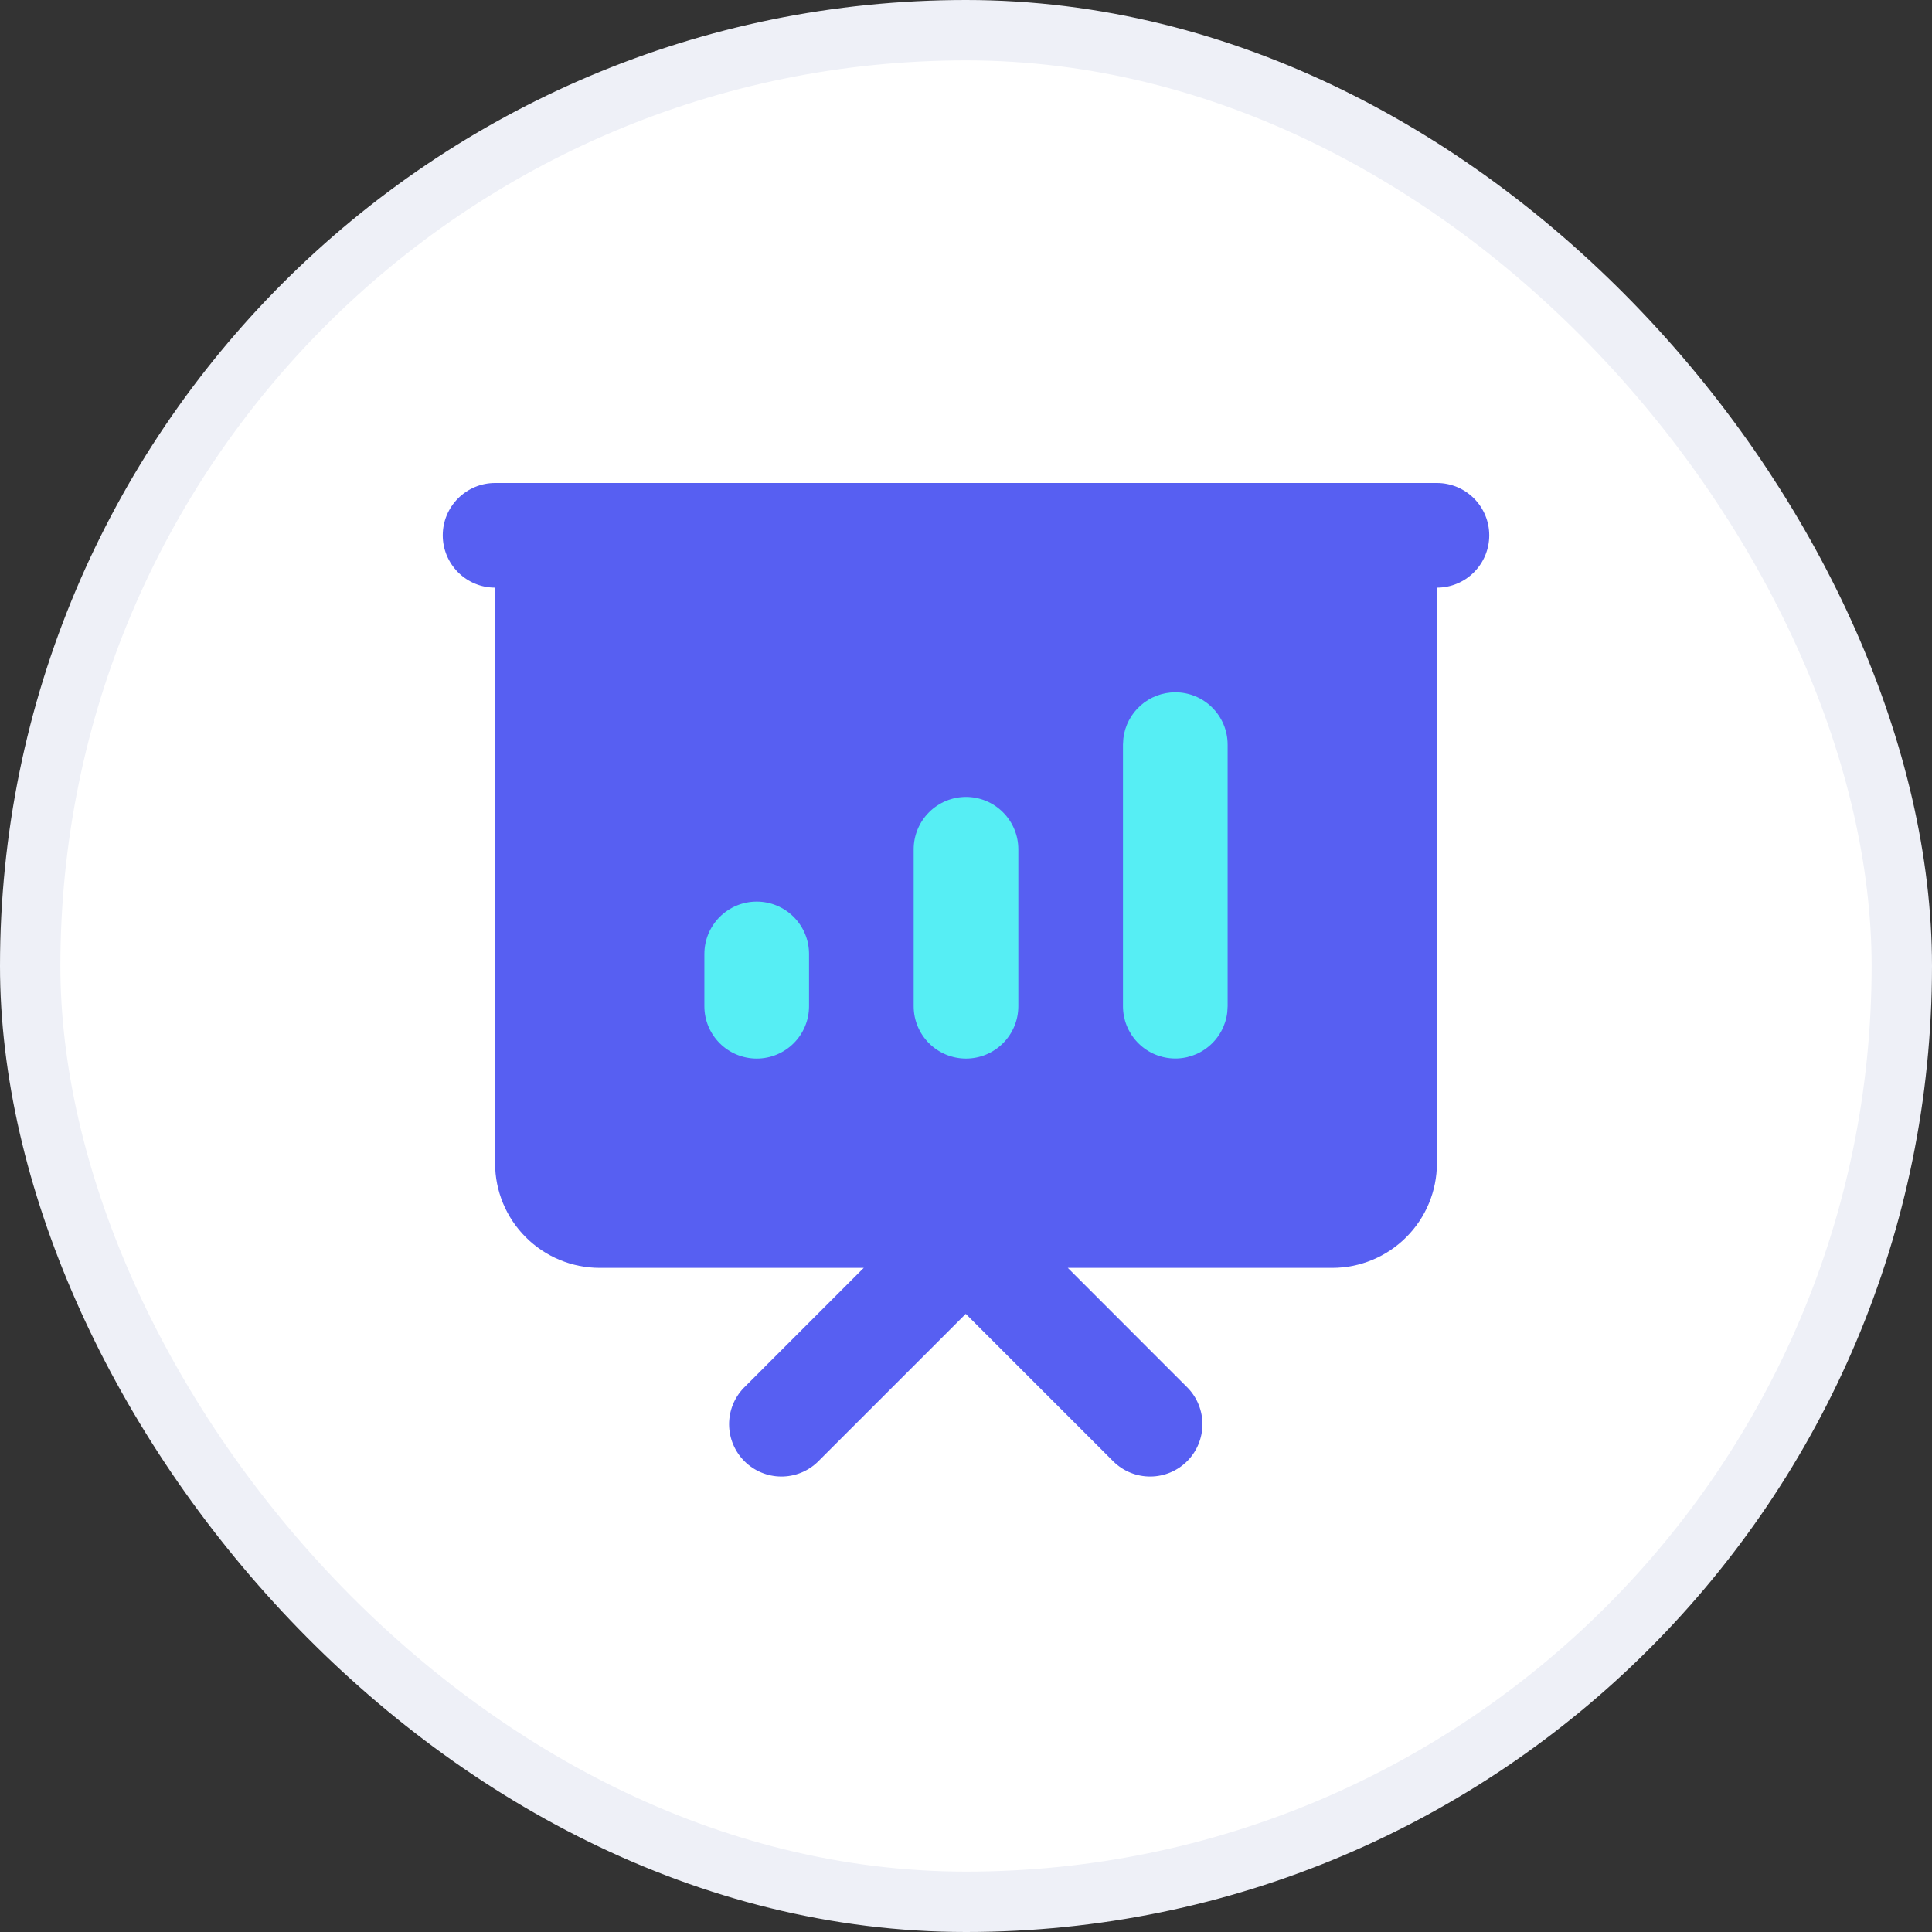
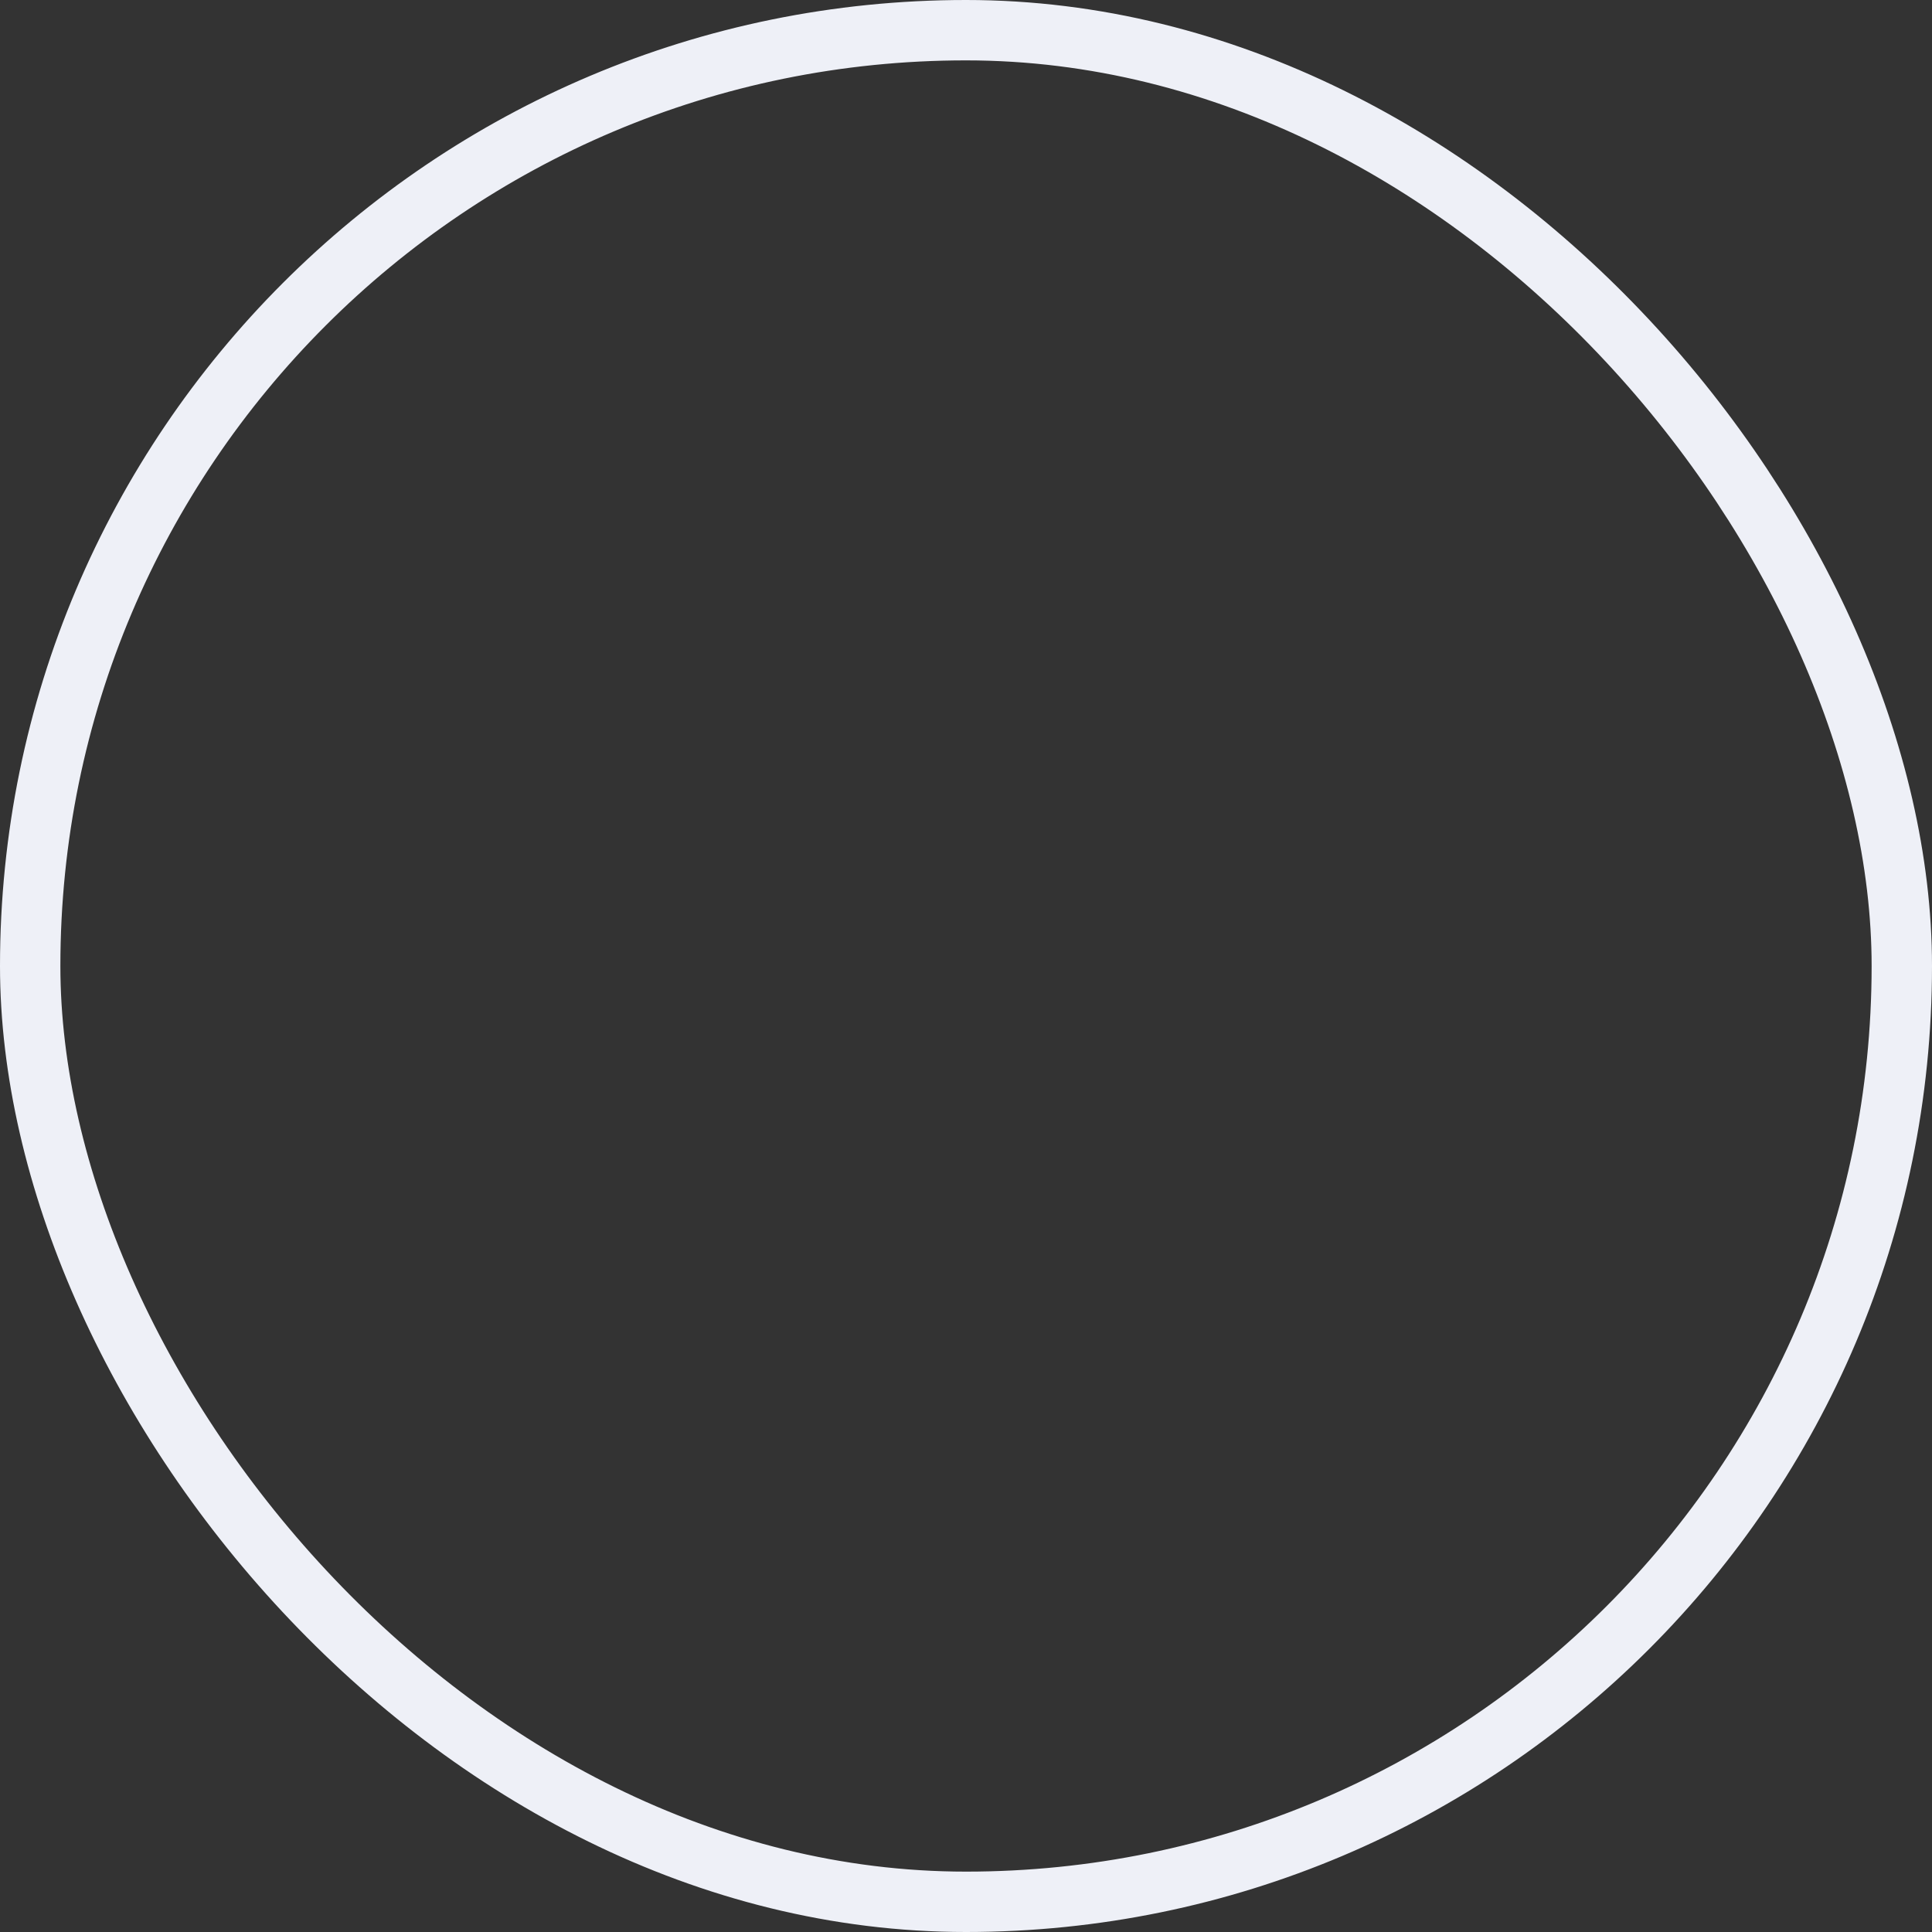
<svg xmlns="http://www.w3.org/2000/svg" width="48" height="48" viewBox="0 0 48 48" fill="none">
  <rect x="0" y="0" width="48" height="48" fill="#333333" stroke="none" />
-   <rect x="0.75" y="0.75" width="46.5" height="46.5" rx="23.25" fill="white" />
  <rect x="0.75" y="0.75" width="46.5" height="46.5" rx="23.25" stroke="#EEF0F7" stroke-width="1.5" />
-   <path d="M35.7 12C36.045 12 36.375 12.137 36.619 12.381C36.863 12.625 37 12.955 37 13.3C37 13.645 36.863 13.975 36.619 14.219C36.375 14.463 36.045 14.6 35.7 14.6V28.9C35.7 29.59 35.426 30.251 34.938 30.738C34.451 31.226 33.79 31.5 33.1 31.5H26.529L29.509 34.481C29.746 34.726 29.877 35.054 29.874 35.395C29.871 35.736 29.735 36.062 29.494 36.303C29.253 36.544 28.927 36.681 28.586 36.684C28.245 36.687 27.916 36.556 27.671 36.319L23.994 32.643L20.317 36.319C20.072 36.556 19.744 36.687 19.403 36.684C19.062 36.681 18.736 36.544 18.495 36.303C18.254 36.062 18.117 35.736 18.114 35.395C18.111 35.054 18.242 34.726 18.479 34.481L21.46 31.5H14.9C14.21 31.5 13.549 31.226 13.062 30.738C12.574 30.251 12.3 29.59 12.3 28.9V14.6C11.955 14.6 11.625 14.463 11.381 14.219C11.137 13.975 11 13.645 11 13.3C11 12.955 11.137 12.625 11.381 12.381C11.625 12.137 11.955 12 12.3 12H35.7Z" fill="#575FF2" />
-   <path d="M18.8 22.4C18.455 22.4 18.125 22.537 17.881 22.781C17.637 23.025 17.5 23.355 17.5 23.7V25C17.5 25.345 17.637 25.675 17.881 25.919C18.125 26.163 18.455 26.3 18.8 26.3C19.145 26.3 19.475 26.163 19.719 25.919C19.963 25.675 20.1 25.345 20.1 25V23.7C20.1 23.355 19.963 23.025 19.719 22.781C19.475 22.537 19.145 22.4 18.8 22.4ZM24 19.8C23.655 19.8 23.325 19.937 23.081 20.181C22.837 20.425 22.7 20.755 22.7 21.1V25C22.7 25.345 22.837 25.675 23.081 25.919C23.325 26.163 23.655 26.3 24 26.3C24.345 26.3 24.675 26.163 24.919 25.919C25.163 25.675 25.3 25.345 25.3 25V21.1C25.3 20.755 25.163 20.425 24.919 20.181C24.675 19.937 24.345 19.8 24 19.8ZM29.2 17.2C28.882 17.2 28.574 17.317 28.336 17.529C28.098 17.74 27.946 18.032 27.909 18.348L27.9 18.5V25C27.9 25.331 28.027 25.65 28.255 25.891C28.482 26.132 28.793 26.277 29.124 26.296C29.455 26.316 29.78 26.208 30.034 25.995C30.288 25.783 30.452 25.481 30.491 25.152L30.5 25V18.5C30.5 18.155 30.363 17.825 30.119 17.581C29.875 17.337 29.545 17.2 29.2 17.2Z" fill="#56EEF4" />
</svg>